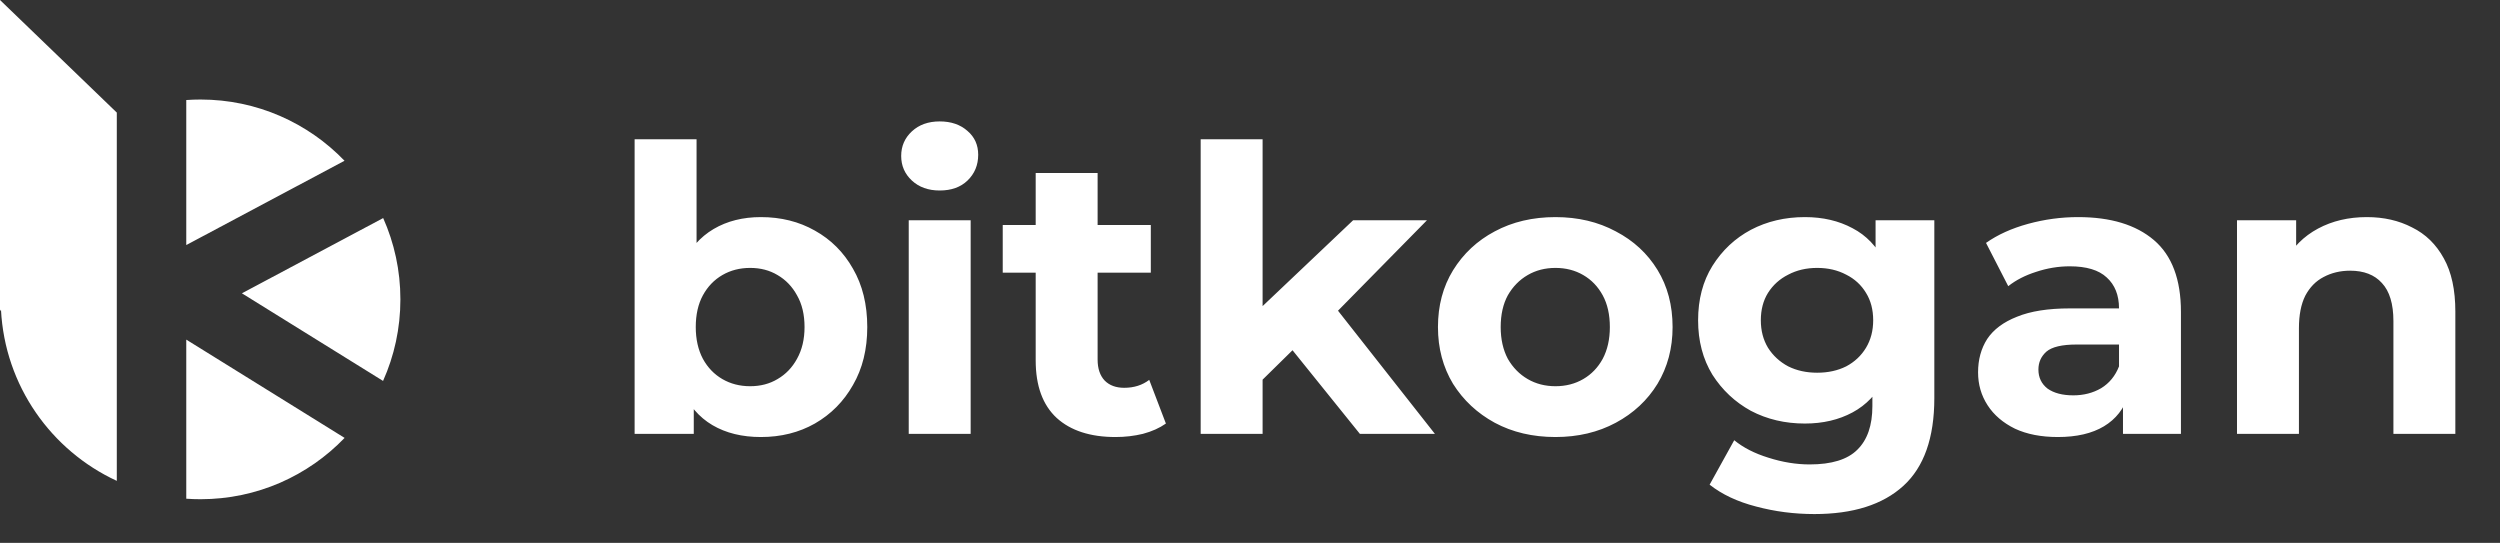
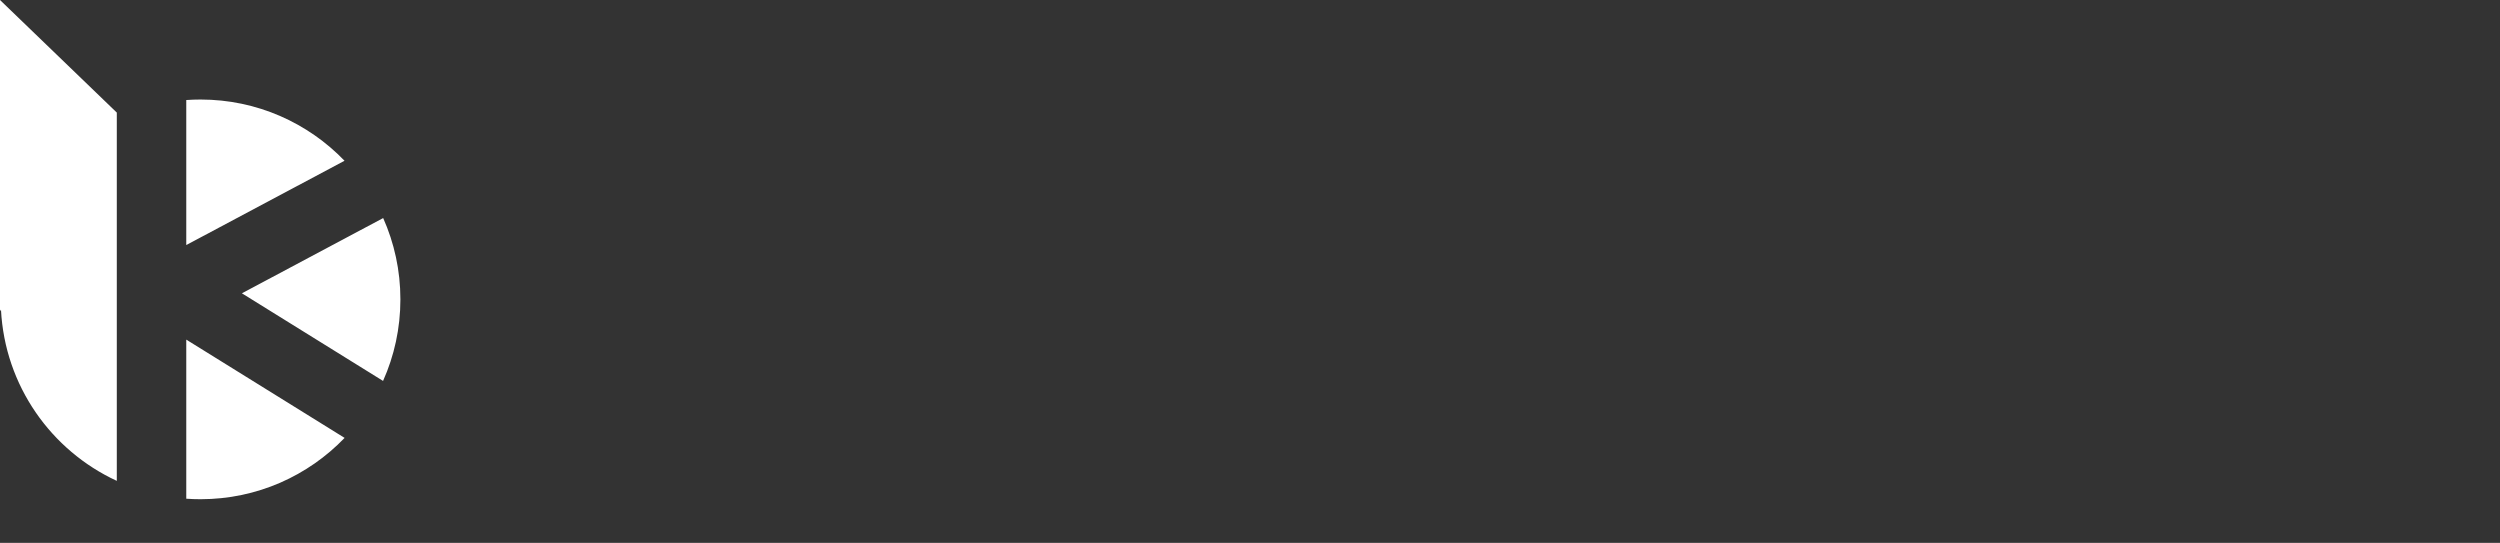
<svg xmlns="http://www.w3.org/2000/svg" width="175" height="38" viewBox="0 0 175 38" fill="none">
  <rect x="0" y="0" width="175" height="38" fill="#333333" stroke="none" />
  <path fill-rule="evenodd" clip-rule="evenodd" d="M0 0V21.784L0.069 21.676C0.338 27 3.584 31.538 8.176 33.661V7.881L0 0ZM13.039 7.002V17.153L24.116 11.253C21.571 8.611 17.997 6.967 14.039 6.967C13.703 6.967 13.37 6.979 13.039 7.002ZM26.822 15.264L16.933 20.531L26.814 26.665C27.594 24.922 28.028 22.99 28.028 20.956C28.028 18.929 27.597 17.003 26.822 15.264ZM24.122 30.653L13.039 23.773V34.91C13.37 34.933 13.703 34.945 14.039 34.945C18.001 34.945 21.577 33.299 24.122 30.653Z" fill="white" />
-   <path d="M53.261 30.592C51.946 30.592 50.815 30.314 49.87 29.759C48.926 29.203 48.203 28.36 47.703 27.23C47.203 26.081 46.953 24.636 46.953 22.895C46.953 21.134 47.212 19.689 47.731 18.559C48.268 17.429 49.009 16.586 49.954 16.03C50.899 15.474 52.001 15.197 53.261 15.197C54.669 15.197 55.929 15.511 57.04 16.141C58.17 16.771 59.06 17.661 59.708 18.809C60.375 19.958 60.709 21.32 60.709 22.895C60.709 24.451 60.375 25.803 59.708 26.952C59.06 28.101 58.17 28.999 57.04 29.648C55.929 30.277 54.669 30.592 53.261 30.592ZM44.423 30.37V9.75H48.759V18.448L48.481 22.867L48.564 27.313V30.37H44.423ZM52.511 27.035C53.233 27.035 53.872 26.869 54.428 26.535C55.002 26.201 55.456 25.729 55.79 25.118C56.142 24.488 56.318 23.747 56.318 22.895C56.318 22.024 56.142 21.283 55.79 20.671C55.456 20.06 55.002 19.587 54.428 19.254C53.872 18.92 53.233 18.754 52.511 18.754C51.788 18.754 51.14 18.92 50.565 19.254C49.991 19.587 49.537 20.06 49.203 20.671C48.87 21.283 48.703 22.024 48.703 22.895C48.703 23.747 48.87 24.488 49.203 25.118C49.537 25.729 49.991 26.201 50.565 26.535C51.14 26.869 51.788 27.035 52.511 27.035ZM63.611 30.37V15.419H67.946V30.37H63.611ZM65.778 13.335C64.982 13.335 64.333 13.103 63.833 12.64C63.333 12.177 63.083 11.602 63.083 10.917C63.083 10.231 63.333 9.657 63.833 9.194C64.333 8.731 64.982 8.499 65.778 8.499C66.575 8.499 67.224 8.721 67.724 9.166C68.224 9.592 68.474 10.148 68.474 10.833C68.474 11.556 68.224 12.158 67.724 12.64C67.242 13.103 66.594 13.335 65.778 13.335ZM78.084 30.592C76.324 30.592 74.953 30.148 73.971 29.259C72.989 28.351 72.498 27.008 72.498 25.229V12.112H76.833V25.173C76.833 25.803 77 26.294 77.333 26.646C77.667 26.98 78.121 27.146 78.695 27.146C79.38 27.146 79.964 26.961 80.446 26.591L81.613 29.648C81.168 29.962 80.631 30.203 80.001 30.37C79.39 30.518 78.751 30.592 78.084 30.592ZM70.191 19.087V15.752H80.557V19.087H70.191ZM87.632 27.313L87.743 22.033L94.718 15.419H99.887L93.19 22.227L90.939 24.062L87.632 27.313ZM84.047 30.37V9.75H88.382V30.37H84.047ZM95.191 30.37L90.133 24.09L92.856 20.727L100.443 30.37H95.191ZM108.883 30.592C107.29 30.592 105.872 30.259 104.631 29.592C103.408 28.925 102.435 28.017 101.713 26.869C101.009 25.701 100.657 24.377 100.657 22.895C100.657 21.394 101.009 20.069 101.713 18.92C102.435 17.753 103.408 16.845 104.631 16.197C105.872 15.53 107.29 15.197 108.883 15.197C110.458 15.197 111.866 15.53 113.107 16.197C114.348 16.845 115.321 17.744 116.025 18.893C116.729 20.041 117.081 21.375 117.081 22.895C117.081 24.377 116.729 25.701 116.025 26.869C115.321 28.017 114.348 28.925 113.107 29.592C111.866 30.259 110.458 30.592 108.883 30.592ZM108.883 27.035C109.605 27.035 110.254 26.869 110.828 26.535C111.403 26.201 111.856 25.729 112.19 25.118C112.523 24.488 112.69 23.747 112.69 22.895C112.69 22.024 112.523 21.283 112.19 20.671C111.856 20.06 111.403 19.587 110.828 19.254C110.254 18.92 109.605 18.754 108.883 18.754C108.16 18.754 107.512 18.92 106.938 19.254C106.363 19.587 105.9 20.06 105.548 20.671C105.215 21.283 105.048 22.024 105.048 22.895C105.048 23.747 105.215 24.488 105.548 25.118C105.9 25.729 106.363 26.201 106.938 26.535C107.512 26.869 108.16 27.035 108.883 27.035ZM127.01 35.984C125.602 35.984 124.24 35.808 122.925 35.456C121.628 35.122 120.544 34.613 119.673 33.927L121.396 30.815C122.026 31.334 122.823 31.741 123.786 32.038C124.768 32.352 125.732 32.51 126.676 32.51C128.214 32.51 129.326 32.167 130.011 31.482C130.715 30.796 131.067 29.777 131.067 28.425V26.174L131.345 22.422L131.29 18.642V15.419H135.403V27.869C135.403 30.648 134.68 32.695 133.235 34.011C131.79 35.326 129.715 35.984 127.01 35.984ZM126.343 29.648C124.953 29.648 123.694 29.351 122.563 28.758C121.452 28.147 120.553 27.304 119.868 26.229C119.201 25.136 118.867 23.867 118.867 22.422C118.867 20.958 119.201 19.689 119.868 18.615C120.553 17.522 121.452 16.679 122.563 16.086C123.694 15.493 124.953 15.197 126.343 15.197C127.603 15.197 128.714 15.456 129.678 15.975C130.641 16.475 131.392 17.262 131.929 18.337C132.466 19.393 132.735 20.755 132.735 22.422C132.735 24.071 132.466 25.433 131.929 26.507C131.392 27.563 130.641 28.351 129.678 28.869C128.714 29.388 127.603 29.648 126.343 29.648ZM127.204 26.09C127.964 26.09 128.64 25.942 129.233 25.646C129.826 25.331 130.289 24.895 130.623 24.34C130.956 23.784 131.123 23.145 131.123 22.422C131.123 21.681 130.956 21.042 130.623 20.505C130.289 19.949 129.826 19.523 129.233 19.226C128.64 18.911 127.964 18.754 127.204 18.754C126.445 18.754 125.769 18.911 125.176 19.226C124.583 19.523 124.11 19.949 123.758 20.505C123.425 21.042 123.258 21.681 123.258 22.422C123.258 23.145 123.425 23.784 123.758 24.34C124.11 24.895 124.583 25.331 125.176 25.646C125.769 25.942 126.445 26.09 127.204 26.09ZM148.609 30.37V27.452L148.331 26.813V21.588C148.331 20.662 148.043 19.939 147.469 19.421C146.913 18.902 146.052 18.642 144.885 18.642C144.088 18.642 143.301 18.772 142.522 19.032C141.763 19.273 141.114 19.606 140.577 20.032L139.021 17.003C139.836 16.429 140.818 15.984 141.967 15.669C143.115 15.354 144.282 15.197 145.468 15.197C147.747 15.197 149.516 15.734 150.776 16.808C152.036 17.883 152.666 19.56 152.666 21.838V30.37H148.609ZM144.051 30.592C142.884 30.592 141.883 30.398 141.049 30.009C140.216 29.601 139.577 29.055 139.132 28.369C138.687 27.684 138.465 26.915 138.465 26.063C138.465 25.173 138.678 24.395 139.104 23.728C139.549 23.061 140.244 22.543 141.188 22.172C142.133 21.783 143.365 21.588 144.885 21.588H148.859V24.117H145.357C144.338 24.117 143.634 24.284 143.245 24.617C142.874 24.951 142.689 25.368 142.689 25.868C142.689 26.424 142.902 26.869 143.328 27.202C143.773 27.517 144.375 27.674 145.135 27.674C145.857 27.674 146.506 27.508 147.08 27.174C147.654 26.822 148.071 26.313 148.331 25.646L148.998 27.647C148.683 28.61 148.108 29.342 147.275 29.842C146.441 30.342 145.366 30.592 144.051 30.592ZM165.677 15.197C166.863 15.197 167.919 15.437 168.845 15.919C169.79 16.382 170.531 17.105 171.068 18.087C171.606 19.05 171.874 20.291 171.874 21.811V30.37H167.539V22.478C167.539 21.273 167.27 20.384 166.733 19.81C166.214 19.235 165.473 18.948 164.51 18.948C163.824 18.948 163.204 19.096 162.648 19.393C162.111 19.671 161.685 20.106 161.37 20.699C161.073 21.292 160.925 22.052 160.925 22.978V30.37H156.59V15.419H160.73V19.56L159.952 18.309C160.49 17.309 161.258 16.54 162.259 16.002C163.259 15.465 164.399 15.197 165.677 15.197Z" fill="white" />
</svg>